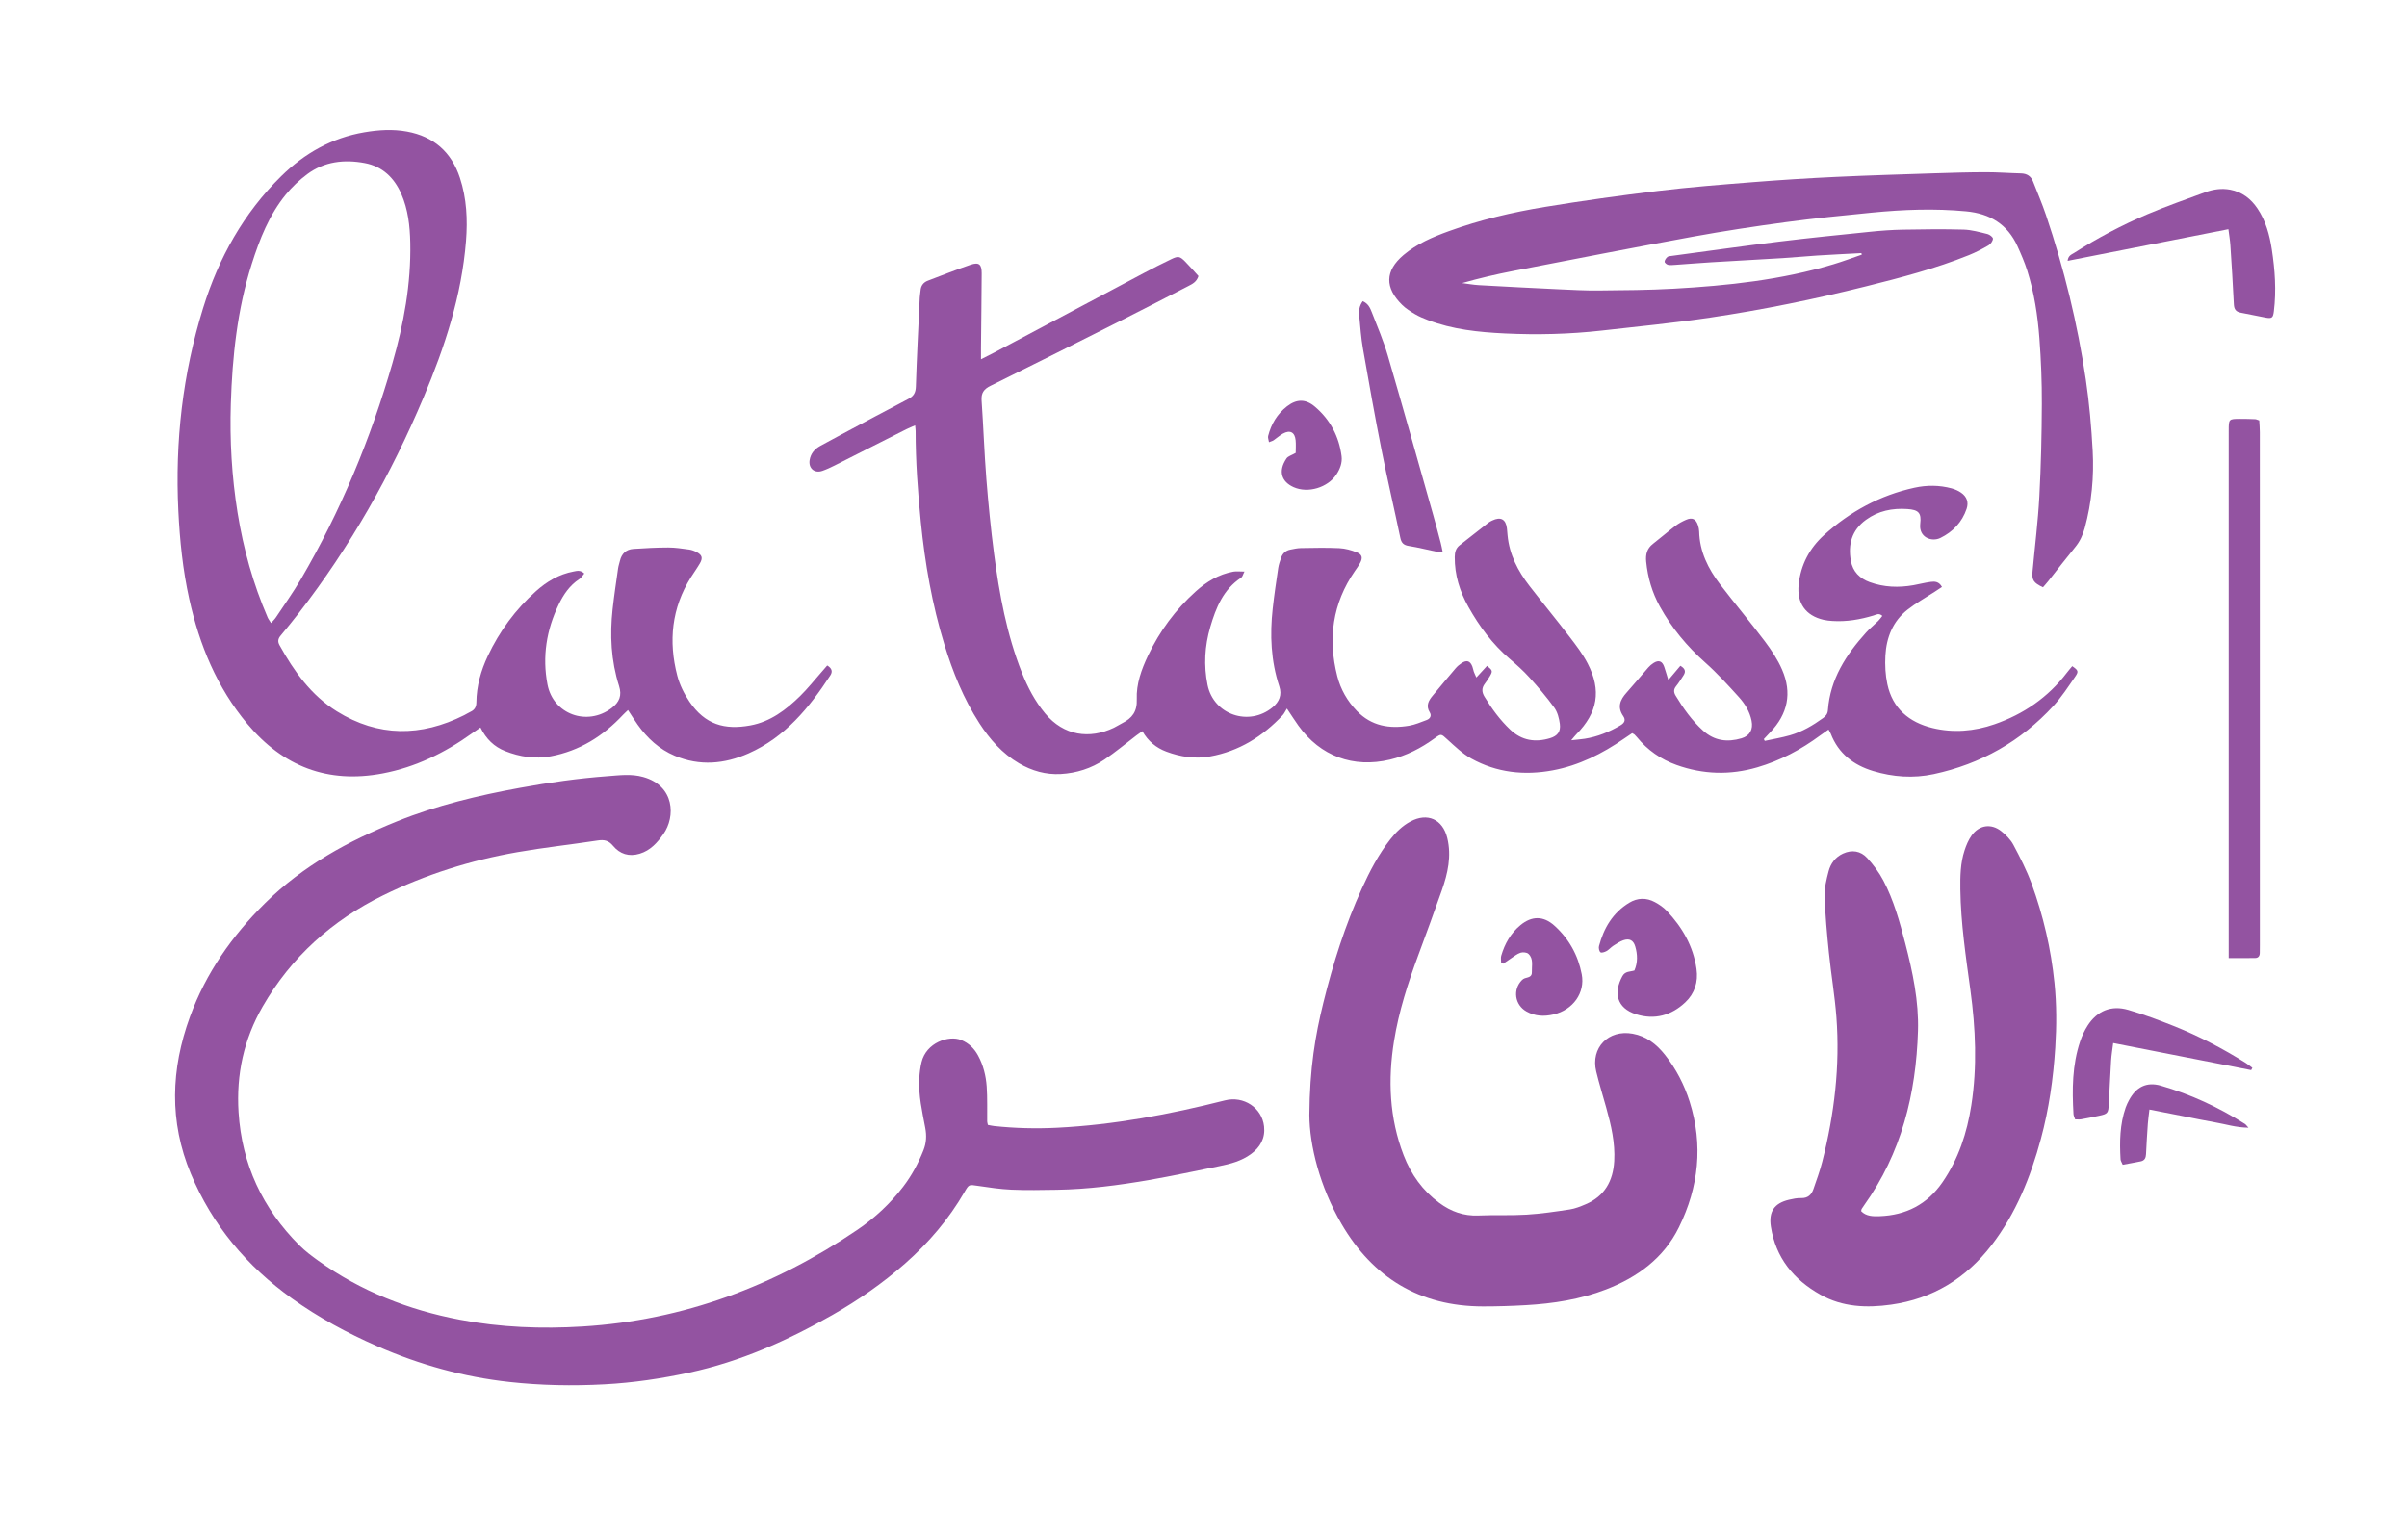
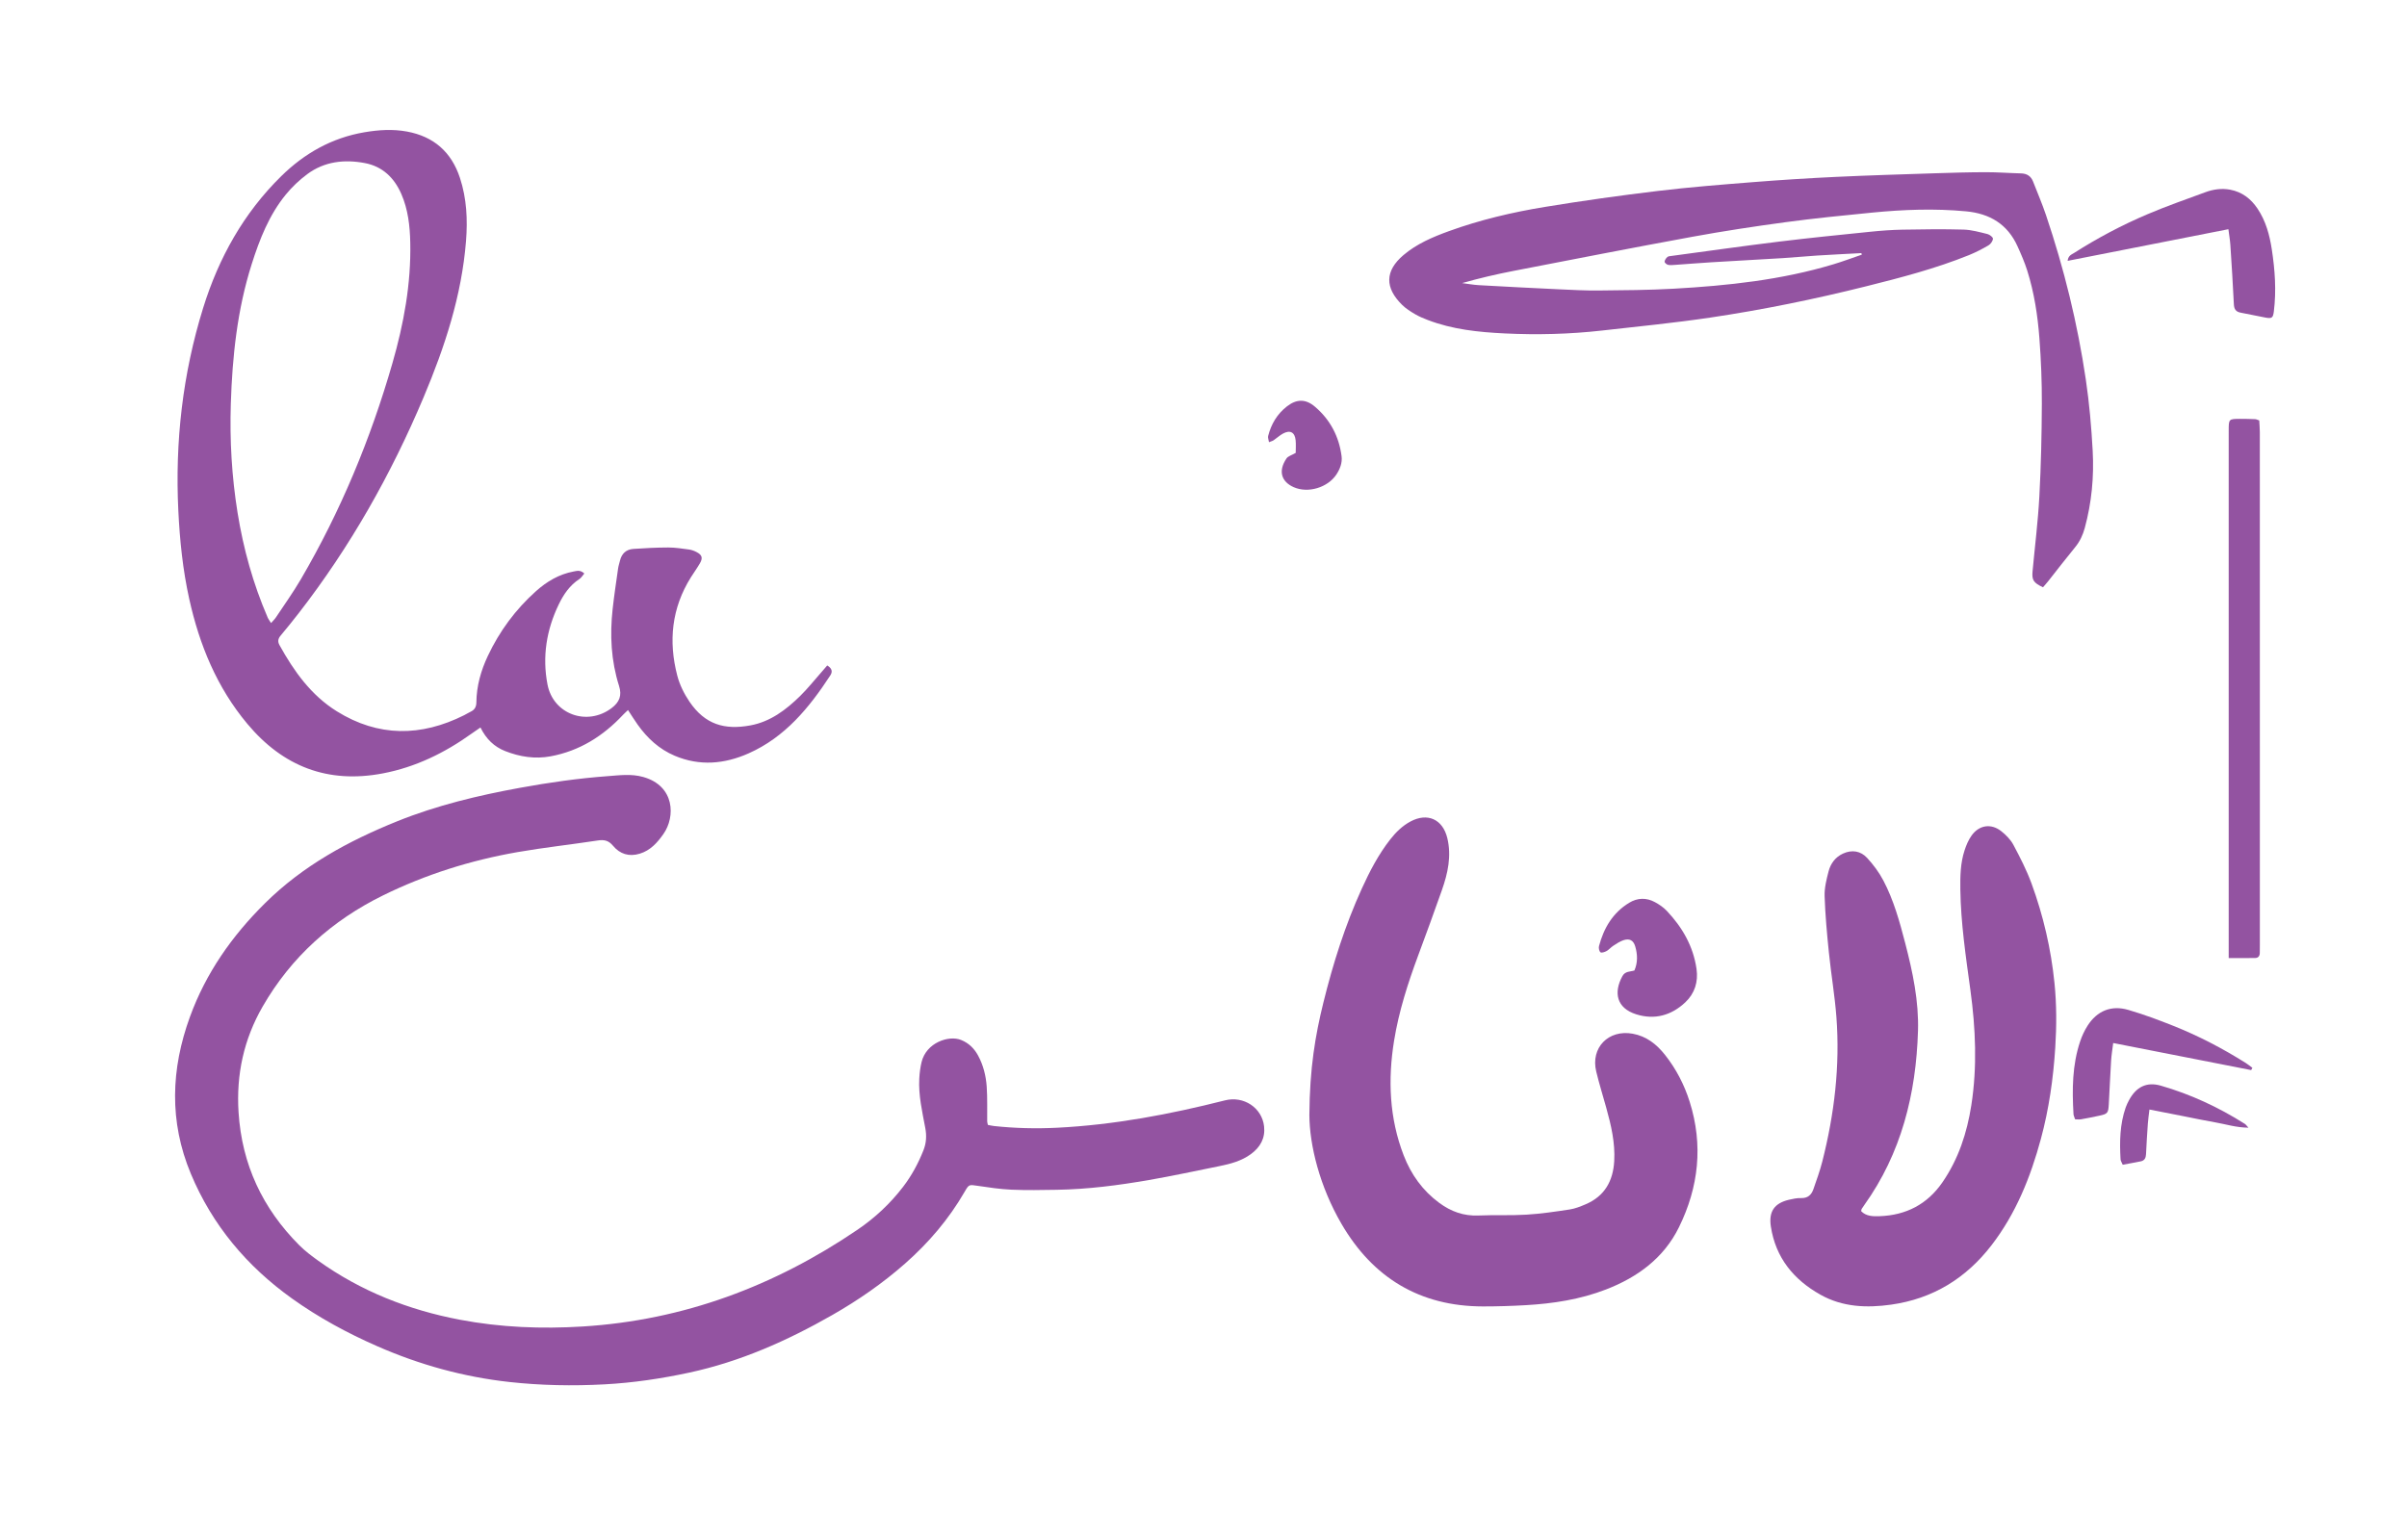
<svg xmlns="http://www.w3.org/2000/svg" version="1.1" width="595.276" height="380.89" viewBox="0 0 595.276 380.89">
  <defs>
    <clipPath id="clip_0">
      <path transform="matrix(1,0,0,-1,0,380.89)" d="M0 380.89H595.276V0H0Z" />
    </clipPath>
  </defs>
  <g id="layer_1" data-name="Layer 1">
    <g clip-path="url(#clip_0)">
-       <path transform="matrix(1,0,0,-1,242.609,88.879)" d="M0 0C1.445 .732 2.339 1.167 3.216 1.633 15.574 8.201 27.926 14.779 40.289 21.337 42.518 22.52 44.772 23.661 47.046 24.753 48.755 25.575 49.169 25.5 50.487 24.173 51.646 23.007 52.715 21.754 53.785 20.583 53.332 19.116 52.253 18.616 51.25 18.098 45.868 15.315 40.483 12.537 35.073 9.81 24.187 4.322 13.303-1.17 2.37-6.562 .703-7.385 .023-8.335 .153-10.2 .605-16.671 .821-23.159 1.333-29.625 1.823-35.8 2.43-41.975 3.235-48.117 4.55-58.137 6.362-68.063 10.114-77.521 11.557-81.158 13.354-84.59 15.877-87.628 20.481-93.172 26.87-94.016 32.845-91.168 33.56-90.828 34.221-90.376 34.929-90.02 37.365-88.796 38.654-87.163 38.53-84.107 38.376-80.34 39.687-76.721 41.309-73.304 44.189-67.236 48.12-61.927 53.114-57.43 55.78-55.028 58.787-53.204 62.37-52.54 63.16-52.394 64.001-52.519 65.161-52.519 64.784-53.245 64.681-53.812 64.349-54.029 59.922-56.927 58.106-61.472 56.708-66.225 55.324-70.929 55.056-75.753 56.032-80.565 57.531-87.945 66.277-90.922 72.11-86.109 73.772-84.736 74.473-83.033 73.774-80.918 71.698-74.63 71.428-68.185 72.147-61.669 72.518-58.309 73.017-54.961 73.512-51.615 73.638-50.768 73.94-49.941 74.215-49.123 74.589-48.01 75.372-47.306 76.531-47.083 77.379-46.919 78.236-46.717 79.092-46.705 82.262-46.657 85.438-46.574 88.601-46.726 90.076-46.797 91.591-47.217 92.969-47.774 94.292-48.308 94.439-49.132 93.758-50.402 93.384-51.098 92.908-51.741 92.459-52.394 86.947-60.388 85.736-69.125 88.114-78.412 88.947-81.665 90.594-84.544 92.951-86.993 96.563-90.744 101.042-91.468 105.903-90.644 107.377-90.394 108.792-89.767 110.21-89.246 111.103-88.917 111.489-88.164 110.984-87.341 109.981-85.708 110.676-84.461 111.696-83.234 113.587-80.963 115.472-78.686 117.391-76.439 117.808-75.952 118.319-75.52 118.857-75.168 120.153-74.321 120.991-74.606 121.53-76.033 121.683-76.435 121.739-76.873 121.883-77.28 122.022-77.677 122.217-78.056 122.513-78.726 123.486-77.666 124.327-76.752 125.161-75.843 126.506-76.949 126.576-77.118 125.921-78.286 125.534-78.976 125.086-79.639 124.605-80.268 123.794-81.331 123.844-82.351 124.521-83.468 126.326-86.442 128.351-89.227 130.894-91.63 133.764-94.343 137.073-94.843 140.728-93.741 142.563-93.187 143.412-92.121 143.156-90.201 142.971-88.815 142.586-87.288 141.789-86.185 139.897-83.566 137.783-81.094 135.612-78.694 134.117-77.041 132.434-75.542 130.735-74.091 126.506-70.475 123.257-66.087 120.559-61.277 118.411-57.448 117.123-53.354 117.164-48.9 117.175-47.746 117.431-46.755 118.356-46.024 120.731-44.148 123.114-42.281 125.503-40.423 125.785-40.204 126.117-40.044 126.441-39.887 128.527-38.879 129.796-39.556 130.069-41.823 130.138-42.395 130.171-42.972 130.226-43.545 130.675-48.313 132.788-52.376 135.656-56.082 138.924-60.303 142.32-64.426 145.566-68.664 147.183-70.773 148.83-72.92 150.041-75.268 153.492-81.956 152.521-87.418 147.227-92.782 146.893-93.12 146.605-93.504 145.967-94.253 147.378-94.098 148.341-94.028 149.292-93.88 152.471-93.386 155.384-92.186 158.146-90.559 159.146-89.971 159.512-89.255 158.832-88.27 157.309-86.062 158.052-84.252 159.654-82.474 161.487-80.439 163.222-78.317 165.025-76.256 165.401-75.827 165.854-75.439 166.336-75.135 167.615-74.326 168.486-74.656 168.98-76.11 169.297-77.041 169.564-77.987 169.987-79.359 171.154-77.975 172.051-76.912 172.965-75.828 174.067-76.461 174.41-77.181 173.747-78.19 173.153-79.094 172.595-80.031 171.914-80.867 171.259-81.673 171.299-82.388 171.801-83.224 173.706-86.39 175.826-89.373 178.587-91.875 181.391-94.416 184.598-94.795 188.078-93.768 190.154-93.156 191.013-91.568 190.574-89.41 190.113-87.142 188.925-85.217 187.429-83.563 184.771-80.626 182.089-77.678 179.138-75.049 174.609-71.017 170.815-66.458 167.894-61.162 165.985-57.705 164.899-53.999 164.511-50.068 164.334-48.283 164.702-46.809 166.184-45.661 168.064-44.204 169.861-42.638 171.753-41.197 172.548-40.593 173.46-40.109 174.379-39.709 175.909-39.044 176.833-39.51 177.338-41.114 177.488-41.591 177.6-42.101 177.612-42.598 177.731-47.587 179.835-51.817 182.77-55.66 186.403-60.418 190.263-65.005 193.864-69.787 195.499-71.958 197.033-74.294 198.116-76.773 200.626-82.52 199.543-87.761 195.171-92.292 194.643-92.839 194.129-93.401 193.608-93.957 193.685-94.107 193.761-94.257 193.837-94.407 195.917-93.953 198.026-93.603 200.069-93.019 203.082-92.158 205.752-90.569 208.28-88.739 208.952-88.253 209.385-87.702 209.451-86.799 210.017-79.126 213.937-73.082 218.914-67.579 219.83-66.566 220.909-65.701 221.885-64.74 222.264-64.367 222.565-63.917 222.917-63.483 222.069-62.691 221.401-63.184 220.76-63.377 217.42-64.388 214.025-64.975 210.523-64.739 209.809-64.691 209.085-64.618 208.388-64.458 203.928-63.431 201.744-60.299 202.219-55.736 202.729-50.835 204.918-46.726 208.493-43.488 214.912-37.676 222.347-33.64 230.853-31.773 233.906-31.104 237.016-31.111 240.062-31.938 240.88-32.16 241.705-32.524 242.398-33.007 243.815-33.994 244.302-35.367 243.752-36.996 242.635-40.308 240.361-42.685 237.272-44.199 235.091-45.269 231.882-44.047 232.288-40.691 232.619-37.957 231.822-37.232 229.082-37.049 225.375-36.802 221.914-37.486 218.843-39.73 215.333-42.294 214.398-45.81 215.129-49.873 215.603-52.506 217.304-54.226 219.784-55.128 223.326-56.416 226.969-56.541 230.651-55.881 232.068-55.626 233.467-55.251 234.891-55.064 235.883-54.933 236.929-54.97 237.662-56.328 237.03-56.744 236.412-57.154 235.792-57.559 233.564-59.014 231.218-60.317 229.135-61.955 225.508-64.807 223.916-68.823 223.669-73.304 223.539-75.655 223.664-78.095 224.157-80.391 225.445-86.392 229.544-89.812 235.295-91.214 240.454-92.471 245.631-92.037 250.641-90.297 257.832-87.799 263.89-83.658 268.536-77.557 268.966-76.993 269.436-76.458 269.88-75.919 271.347-76.947 271.51-77.211 270.627-78.488 268.906-80.977 267.245-83.552 265.207-85.767 257.156-94.517 247.247-100.133 235.617-102.626 230.582-103.706 225.548-103.345 220.645-101.866 215.786-100.4 212.048-97.531 210.16-92.626 210.059-92.362 209.893-92.123 209.606-91.597 208.876-92.111 208.194-92.569 207.534-93.058 202.797-96.567 197.658-99.296 191.988-100.953 185.274-102.914 178.593-102.724 172.01-100.364 168.132-98.973 164.835-96.693 162.219-93.476 162.037-93.252 161.84-93.041 161.632-92.842 161.53-92.746 161.388-92.693 161.044-92.491 160.439-92.9 159.738-93.365 159.047-93.843 153.654-97.575 147.883-100.487 141.386-101.696 134.362-103.003 127.546-102.265 121.254-98.774 119.087-97.572 117.227-95.766 115.367-94.08 113.792-92.652 113.874-92.542 112.186-93.768 108.825-96.208 105.208-98.078 101.134-99.042 92.068-101.189 83.936-98.198 78.506-90.638 77.634-89.423 76.835-88.156 75.66-86.403 75.209-87.117 74.977-87.658 74.598-88.062 69.675-93.302 63.822-96.958 56.674-98.252 52.971-98.922 49.328-98.37 45.83-97.059 43.34-96.125 41.332-94.5 39.909-91.999 39.317-92.42 38.865-92.724 38.431-93.054 35.795-95.059 33.25-97.199 30.508-99.047 27.285-101.22 23.614-102.383 19.737-102.602 16.054-102.809 12.599-101.828 9.409-99.958 5.26-97.524 2.181-94.021-.393-90.043-4.304-83.996-6.97-77.379-9.065-70.529-12.09-60.636-13.856-50.497-14.884-40.211-15.631-32.743-16.172-25.27-16.166-17.762-16.166-17.41-16.227-17.059-16.293-16.344-17.141-16.718-17.833-16.987-18.492-17.32-24.416-20.309-30.331-23.317-36.257-26.3-37.222-26.785-38.21-27.244-39.228-27.599-41.18-28.28-42.717-26.963-42.377-24.919-42.11-23.309-41.132-22.192-39.73-21.425-38.021-20.491-36.31-19.561-34.592-18.644-29.056-15.688-23.531-12.71-17.965-9.81-16.657-9.127-16.159-8.287-16.11-6.772-15.872 .578-15.487 7.923-15.145 15.271-15.118 15.845-14.99 16.414-14.949 16.988-14.864 18.199-14.248 19.021-13.134 19.443-9.629 20.774-6.143 22.161-2.596 23.371-.505 24.084 .185 23.5 .174 21.261 .144 15.127 .061 8.995 .001 2.861-.007 2.086 0 1.311 0 0" fill="#9353a1" />
      <path transform="matrix(1,0,0,-1,244.315,278.289)" d="M0 0C.581-.107 1.062-.228 1.552-.28 6.72-.833 11.888-.959 17.091-.699 31.198 .007 44.979 2.612 58.63 6.071 63.259 7.244 67.79 4.254 68.305-.362 68.631-3.286 67.355-5.537 65.033-7.231 62.701-8.933 59.98-9.649 57.21-10.206 51.418-11.37 45.642-12.627 39.822-13.636 32.292-14.941 24.711-15.93 17.051-16.05 13.308-16.109 9.557-16.186 5.82-16.024 3.022-15.902 .232-15.474-2.545-15.067-4.657-14.757-4.667-14.665-5.759-16.556-9.659-23.307-14.64-29.15-20.479-34.296-26.025-39.183-32.066-43.365-38.47-47.024-49.606-53.388-61.228-58.555-73.841-61.275-80.758-62.766-87.718-63.801-94.801-64.182-102.677-64.605-110.527-64.459-118.346-63.598-129.672-62.349-140.552-59.339-150.996-54.758-158.419-51.502-165.524-47.654-172.108-42.941-183.254-34.962-191.805-24.815-197.121-12.076-202.512 .842-202.053 13.809-197.334 26.757-193.387 37.587-186.936 46.771-178.76 54.86-169.391 64.13-158.133 70.258-146.069 75.121-136.26 79.073-126.035 81.514-115.66 83.407-108.493 84.714-101.289 85.744-94.026 86.279-91.107 86.494-88.2 86.909-85.232 86.072-77.41 83.864-77.249 76.229-80.238 71.976-81.739 69.839-83.437 67.907-86.1 67.098-88.771 66.286-91.018 67.025-92.708 69.058-93.796 70.365-94.879 70.607-96.459 70.367-103.082 69.355-109.752 68.633-116.349 67.482-127.915 65.464-139.063 61.956-149.598 56.774-162.196 50.578-172.312 41.531-179.359 29.281-184.013 21.192-185.917 12.486-185.318 3.117-184.492-9.806-179.369-20.666-170.31-29.758-168.894-31.179-167.263-32.41-165.627-33.583-155.07-41.151-143.278-45.783-130.568-48.197-120.515-50.107-110.352-50.5-100.185-49.867-75.31-48.32-52.801-39.896-32.266-25.943-27.933-22.999-24.152-19.47-20.968-15.31-18.85-12.543-17.214-9.506-15.931-6.265-15.215-4.457-15.127-2.663-15.484-.757-16.238 3.277-17.188 7.3-16.967 11.448-16.894 12.808-16.725 14.183-16.411 15.506-15.254 20.368-9.67 22.242-6.626 21.015-4.716 20.245-3.375 18.913-2.419 17.149-1.124 14.762-.483 12.152-.294 9.488-.093 6.625-.206 3.741-.172 .866-.17 .657-.092 .448 0 0" fill="#9353a1" />
      <path transform="matrix(1,0,0,-1,67.036,154.137)" d="M0 0C.487 .562 .903 .95 1.208 1.41 3.281 4.536 5.473 7.593 7.363 10.827 17.206 27.664 24.62 45.547 30.011 64.271 32.815 74.009 34.645 83.91 34.427 94.108 34.339 98.247 33.891 102.31 32.215 106.15 30.458 110.176 27.545 112.975 23.18 113.798 18.123 114.751 13.191 114.207 8.936 111.041 6.99 109.593 5.17 107.872 3.638 105.993-.487 100.937-2.833 94.944-4.785 88.801-8.355 77.57-9.579 65.967-9.952 54.265-10.238 45.242-9.722 36.248-8.286 27.318-6.848 18.378-4.441 9.722-.852 1.403-.663 .965-.355 .578 0 0M77.469 12.254C77.045 11.766 76.735 11.203 76.259 10.895 73.863 9.339 72.34 7.083 71.138 4.59 68.103-1.702 67.045-8.329 68.365-15.197 69.78-22.564 78.149-25.592 84.192-21.056 86.169-19.571 86.812-17.918 86.065-15.567 84.083-9.333 83.766-2.97 84.476 3.473 84.847 6.833 85.355 10.179 85.828 13.527 85.918 14.166 86.138 14.786 86.287 15.417 86.701 17.174 87.815 18.22 89.596 18.342 92.469 18.538 95.351 18.69 98.229 18.695 99.947 18.698 101.67 18.421 103.38 18.192 104.009 18.107 104.646 17.871 105.212 17.575 106.6 16.851 106.831 16.126 106.054 14.774 105.373 13.588 104.557 12.481 103.83 11.32 99.067 3.713 98.241-4.488 100.464-13.017 101.051-15.271 102.155-17.497 103.468-19.434 107.332-25.13 112.17-26.487 118.536-25.318 123.483-24.409 127.352-21.469 130.841-18.051 132.69-16.239 134.308-14.191 136.027-12.247 136.54-11.666 137.042-11.074 137.546-10.491 138.707-11.182 138.931-12 138.311-12.949 133.078-20.955 127.112-28.241 118.096-32.238 112.136-34.88 106.003-35.438 99.828-32.827 95.991-31.204 93.055-28.486 90.668-25.135 89.877-24.026 89.163-22.864 88.277-21.519 87.795-21.98 87.396-22.33 87.034-22.715 82.121-27.967 76.282-31.636 69.145-32.966 65.294-33.684 61.526-33.101 57.901-31.673 55.181-30.602 53.186-28.679 51.788-25.831 50.947-26.413 50.251-26.879 49.57-27.367 42.926-32.128 35.73-35.649 27.64-37.191 14.026-39.788 2.965-35.49-5.858-24.943-13.406-15.921-17.713-5.405-20.229 5.935-21.824 13.126-22.573 20.421-22.933 27.788-23.768 44.882-21.868 61.622-16.794 77.962-12.949 90.347-6.778 101.426 2.537 110.577 8.279 116.217 15.042 120.043 23.069 121.414 26.573 122.012 30.085 122.244 33.61 121.594 40.256 120.368 44.622 116.506 46.717 110.115 48.383 105.034 48.635 99.802 48.214 94.503 47.14 80.961 42.949 68.262 37.726 55.857 29.682 36.753 19.555 18.84 6.833 2.437 5.375 .556 3.875-1.295 2.349-3.121 1.705-3.89 1.61-4.598 2.098-5.479 5.669-11.929 9.902-17.866 16.259-21.826 26.518-28.215 37.094-28.142 47.77-22.787 48.285-22.528 48.77-22.206 49.292-21.964 50.311-21.494 50.765-20.792 50.777-19.603 50.819-15.572 51.902-11.756 53.607-8.14 56.502-2 60.466 3.376 65.536 7.904 68.212 10.294 71.231 12.083 74.815 12.755 75.638 12.909 76.503 13.192 77.469 12.254" fill="#9353a1" />
      <path transform="matrix(1,0,0,-1,460.288,299.632)" d="M0 0C1.244-1.288 2.955-1.295 4.555-1.238 11.095-1.004 16.344 1.69 20.104 7.155 24.076 12.926 26.183 19.396 27.245 26.233 28.72 35.717 28.305 45.188 27.016 54.67 25.89 62.95 24.642 71.231 24.524 79.609 24.479 82.846 24.54 86.12 25.562 89.244 25.981 90.529 26.525 91.838 27.305 92.929 29.178 95.554 32.152 95.991 34.666 93.988 35.828 93.062 36.962 91.913 37.65 90.62 39.305 87.513 40.928 84.35 42.135 81.052 45.044 73.105 46.951 64.888 47.805 56.46 48.343 51.148 48.341 45.829 48 40.481 47.513 32.826 46.444 25.287 44.446 17.89 41.889 8.423 38.278-.577 32.233-8.427 25.919-16.628 17.698-21.673 7.394-23.122 1.354-23.972-4.609-23.729-10.066-20.666-16.69-16.948-21.147-11.539-22.334-3.814-22.902-.114-21.502 1.969-17.852 2.83-16.874 3.06-15.854 3.273-14.861 3.242-13.196 3.189-12.293 4.049-11.807 5.46-11.031 7.707-10.209 9.947-9.624 12.246-6.635 23.992-5.207 35.917-6.126 48.033-6.528 53.343-7.436 58.613-7.977 63.916-8.453 68.571-8.886 73.241-9.041 77.915-9.109 79.958-8.586 82.063-8.062 84.07-7.558 86-6.395 87.597-4.492 88.468-2.27 89.486-.124 89.125 1.471 87.394 3.014 85.72 4.421 83.829 5.48 81.818 8.049 76.946 9.503 71.644 10.884 66.336 12.74 59.198 14.278 51.948 14.05 44.575 13.57 29.02 9.955 14.326 .708 1.429 .498 1.137 .289 .842 .107 .533 .04 .418 .049 .259 0 0" fill="#9353a1" />
      <path transform="matrix(1,0,0,-1,323.821,275.852)" d="M0 0C.075 11.609 1.474 19.76 3.466 27.829 5.854 37.505 8.85 46.977 12.988 56.062 14.936 60.336 17.097 64.489 20.01 68.205 21.402 69.98 22.993 71.544 24.996 72.621 29.211 74.886 32.978 73.186 34.108 68.539 35.196 64.067 34.233 59.794 32.761 55.604 30.873 50.232 28.912 44.885 26.932 39.546 24.37 32.642 22.119 25.65 20.943 18.359 19.39 8.729 19.776-.755 23.32-9.956 25.148-14.704 28.01-18.697 32.144-21.742 35.028-23.867 38.165-25.006 41.813-24.848 45.774-24.676 49.755-24.882 53.71-24.639 57.293-24.419 60.864-23.889 64.418-23.348 65.75-23.145 67.055-22.611 68.309-22.079 73.01-20.079 75.118-16.321 75.394-11.372 75.646-6.839 74.621-2.496 73.419 1.82 72.588 4.804 71.668 7.767 70.94 10.776 69.517 16.67 73.971 21.22 79.969 20.125 83.369 19.503 85.865 17.523 87.931 14.918 90.692 11.436 92.714 7.53 94.049 3.305 97.432-7.404 96.295-17.821 91.393-27.77 87.639-35.386 81.174-40.119 73.382-43.138 66.997-45.612 60.313-46.641 53.522-47.03 49.998-47.231 46.464-47.344 42.934-47.341 27.323-47.325 15.698-40.245 7.944-26.923 2.55-17.655 .044-7.487 0 0" fill="#9353a1" />
      <path transform="matrix(1,0,0,-1,460.34,62.617)" d="M0 0C-3.652-.198-7.307-.372-10.958-.602-13.762-.778-16.56-1.062-19.364-1.235-25.264-1.599-31.166-1.906-37.066-2.266-40.087-2.45-43.103-2.704-46.121-2.913-46.694-2.952-47.294-3.023-47.838-2.894-48.176-2.814-48.682-2.368-48.665-2.116-48.638-1.711-48.307-1.257-47.979-.965-47.741-.754-47.305-.742-46.95-.694-38.099 .496-29.256 1.753-20.392 2.84-12.885 3.761-5.357 4.512 2.167 5.28 4.818 5.55 7.485 5.753 10.149 5.802 15.189 5.896 20.235 5.959 25.273 5.818 27.257 5.763 29.24 5.19 31.189 4.714 31.732 4.582 32.565 3.921 32.538 3.557 32.495 2.974 31.965 2.231 31.429 1.918 29.879 1.011 28.266 .178 26.602-.495 18.359-3.828 9.775-6.061 1.175-8.211-11.555-11.394-24.406-14.024-37.381-15.95-46.282-17.271-55.25-18.15-64.195-19.159-72.166-20.058-80.174-20.254-88.178-19.871-94.66-19.56-101.121-18.9-107.261-16.539-108.334-16.126-109.412-15.68-110.398-15.097-111.51-14.439-112.638-13.731-113.553-12.834-117.89-8.584-117.873-4.409-113.233-.474-109.937 2.322-106.008 3.983-101.994 5.44-94.313 8.23-86.376 10.094-78.341 11.416-69.034 12.947-59.685 14.255-50.32 15.38-42.457 16.326-34.551 16.944-26.652 17.57-19.9 18.106-13.137 18.534-6.371 18.854 1.839 19.242 10.056 19.484 18.271 19.753 22.451 19.89 26.634 20.011 30.816 20.018 33.698 20.023 36.579 19.79 39.463 19.723 40.94 19.689 41.935 19.05 42.465 17.691 43.54 14.94 44.706 12.218 45.651 9.422 50.137-3.853 53.459-17.427 55.507-31.283 56.369-37.118 56.882-43.023 57.203-48.915 57.554-55.342 56.948-61.731 55.25-67.983 54.77-69.75 54.033-71.336 52.855-72.768 50.61-75.497 48.464-78.309 46.269-81.079 45.827-81.636 45.349-82.162 44.914-82.671 42.568-81.56 42.133-80.896 42.332-78.733 42.9-72.563 43.679-66.405 44.012-60.223 44.423-52.593 44.596-44.943 44.629-37.3 44.652-31.897 44.435-26.481 44.028-21.093 43.6-15.416 42.737-9.774 41.016-4.32 40.367-2.266 39.501-.272 38.61 1.693 36.14 7.148 31.783 9.779 25.892 10.336 18.098 11.074 10.333 10.777 2.575 10.013-4.521 9.314-11.622 8.612-18.687 7.659-26.395 6.619-34.094 5.452-41.743 4.051-56.554 1.34-71.33-1.553-86.112-4.418-90.338-5.237-94.532-6.219-98.743-7.417-97.362-7.593-95.985-7.852-94.599-7.93-88.049-8.298-81.497-8.637-74.944-8.945-71.631-9.101-68.312-9.281-64.997-9.25-58.795-9.19-52.584-9.153-46.394-8.804-33.064-8.053-19.816-6.643-6.957-2.778-4.578-2.064-2.249-1.186 .104-.382 .069-.255 .035-.127 0 0" fill="#9353a1" />
-       <path transform="matrix(1,0,0,-1,551.18,237.011)" d="M0 0V2.8C0 45.363 0 87.925 .001 130.488 .001 133.375 .009 133.384 2.862 133.394 4.087 133.398 5.313 133.366 6.537 133.316 6.811 133.305 7.078 133.154 7.556 133.001 7.604 132.05 7.699 131.069 7.699 130.089 7.707 100.584 7.706 71.079 7.706 41.573 7.706 28.804 7.706 16.036 7.705 3.267 7.705 2.618 7.686 1.968 7.69 1.319 7.696 .551 7.342 .029 6.57 .014 4.504-.028 2.436 0 0 0" fill="#9353a1" />
+       <path transform="matrix(1,0,0,-1,551.18,237.011)" d="M0 0C0 45.363 0 87.925 .001 130.488 .001 133.375 .009 133.384 2.862 133.394 4.087 133.398 5.313 133.366 6.537 133.316 6.811 133.305 7.078 133.154 7.556 133.001 7.604 132.05 7.699 131.069 7.699 130.089 7.707 100.584 7.706 71.079 7.706 41.573 7.706 28.804 7.706 16.036 7.705 3.267 7.705 2.618 7.686 1.968 7.69 1.319 7.696 .551 7.342 .029 6.57 .014 4.504-.028 2.436 0 0 0" fill="#9353a1" />
      <path transform="matrix(1,0,0,-1,551.106,56.703)" d="M0 0C-13.396-2.637-26.489-5.215-39.757-7.827-39.625-6.515-38.784-6.271-38.172-5.88-32.392-2.189-26.34 1.018-20.037 3.696-15.338 5.693-10.506 7.384-5.71 9.147-3.729 9.876-1.651 10.175 .456 9.773 3.383 9.216 5.562 7.536 7.197 5.104 9.257 2.042 10.191-1.44 10.738-5.011 11.514-10.074 11.874-15.168 11.246-20.291 11.048-21.899 10.797-22.163 9.195-21.868 7.144-21.489 5.105-21.03 3.054-20.651 1.865-20.432 1.41-19.801 1.352-18.577 1.119-13.688 .806-8.803 .486-3.919 .407-2.712 .192-1.515 0 0" fill="#9353a1" />
      <path transform="matrix(1,0,0,-1,404.208,240.081)" d="M0 0C.85 1.979 .78 3.954 .207 5.929-.241 7.472-1.223 8.01-2.771 7.468-3.637 7.165-4.433 6.627-5.211 6.121-5.811 5.731-6.291 5.145-6.908 4.796-7.349 4.548-8.144 4.292-8.395 4.501-8.725 4.777-8.883 5.561-8.758 6.032-7.577 10.491-5.354 14.268-1.312 16.735 .753 17.995 2.944 18.053 5.062 16.91 6.124 16.336 7.177 15.622 8.001 14.751 11.841 10.692 14.548 6.013 15.358 .394 15.821-2.813 14.916-5.685 12.592-7.876 9.152-11.121 4.998-12.29 .421-10.839-4.438-9.299-5.182-5.45-2.973-1.405-2.277-.133-1.066-.34 0 0" fill="#9353a1" />
-       <path transform="matrix(1,0,0,-1,337.025,74.503)" d="M0 0C1.38-.613 1.837-1.723 2.242-2.76 3.627-6.311 5.133-9.837 6.199-13.487 10.031-26.61 13.708-39.779 17.433-52.934 18.079-55.218 18.681-57.517 19.286-59.813 19.464-60.487 19.583-61.177 19.777-62.084 19.14-62.051 18.735-62.08 18.353-62 16.029-61.521 13.725-60.925 11.385-60.556 10.098-60.354 9.554-59.804 9.291-58.549 7.774-51.296 6.079-44.079 4.642-36.811 2.994-28.485 1.508-20.126 .049-11.765-.42-9.078-.609-6.339-.872-3.618-.99-2.405-.886-1.202 0 0" fill="#9353a1" />
      <path transform="matrix(1,0,0,-1,556.736,264.729)" d="M0 0C-11.271 2.213-22.542 4.425-34.119 6.698-34.308 5.158-34.546 3.774-34.634 2.382-34.858-1.211-35.007-4.809-35.205-8.404-35.33-10.659-35.477-10.831-37.591-11.287-39.067-11.604-40.549-11.905-42.036-12.166-42.509-12.249-43.007-12.179-43.54-12.179-43.702-11.665-43.917-11.269-43.94-10.862-44.29-4.795-44.258 1.248-42.297 7.094-41.844 8.446-41.225 9.783-40.458 10.983-38.112 14.657-34.597 16.123-30.396 14.895-26.604 13.787-22.882 12.401-19.21 10.937-12.974 8.45-7.035 5.35-1.352 1.772-.775 1.409-.248 .97 .302 .566 .201 .377 .101 .189 0 0" fill="#9353a1" />
-       <path transform="matrix(1,0,0,-1,371.243,238.081)" d="M0 0C0 .542-.125 1.121 .021 1.621 .885 4.591 2.362 7.212 4.772 9.206 7.584 11.531 10.462 11.534 13.164 9.104 16.763 5.869 19.034 1.791 19.937-2.94 20.818-7.561 17.769-11.749 12.981-12.877 10.655-13.426 8.401-13.337 6.274-12.149 3.371-10.527 2.824-6.727 5.152-4.38 5.349-4.183 5.605-4.005 5.866-3.923 6.682-3.669 7.656-3.625 7.605-2.4 7.541-.846 8.072 .877 6.758 2.111 6.351 2.492 5.375 2.579 4.795 2.389 3.933 2.107 3.184 1.47 2.4 .962 1.767 .552 1.153 .109 .531-.319 .354-.212 .178-.106 0 0" fill="#9353a1" />
      <path transform="matrix(1,0,0,-1,320.442,112.041)" d="M0 0C0 .981 .085 2.063-.018 3.125-.212 5.126-1.398 5.744-3.174 4.765-3.986 4.316-4.681 3.659-5.454 3.133-5.728 2.946-6.074 2.867-6.608 2.648-6.705 3.282-6.923 3.771-6.819 4.178-6.069 7.127-4.576 9.647-2.151 11.52 .218 13.348 2.451 13.393 4.751 11.437 8.522 8.23 10.718 4.068 11.347-.838 11.551-2.434 10.964-3.973 10.068-5.332 7.928-8.582 3.051-10.058-.501-8.478-3.453-7.166-4.448-4.582-2.28-1.371-1.896-.802-.999-.579 0 0" fill="#9353a1" />
      <path transform="matrix(1,0,0,-1,531.577,274.484)" d="M0 0C-.16-1.4-.321-2.457-.395-3.519-.57-6.035-.725-8.553-.844-11.072-.887-11.979-1.211-12.625-2.129-12.814-3.594-13.117-5.068-13.371-6.609-13.659-6.844-13.087-7.118-12.711-7.141-12.321-7.393-7.982-7.326-3.666-5.874 .505-5.661 1.115-5.373 1.703-5.068 2.274-3.317 5.563-.721 6.926 2.811 5.907 10.194 3.776 17.118 .56 23.613-3.558 23.834-3.698 23.985-3.946 24.492-4.491 21.396-4.462 18.837-3.611 16.229-3.167 13.604-2.72 10.998-2.152 8.383-1.64 5.705-1.114 3.026-.592 0 0" fill="#9353a1" />
    </g>
  </g>
</svg>